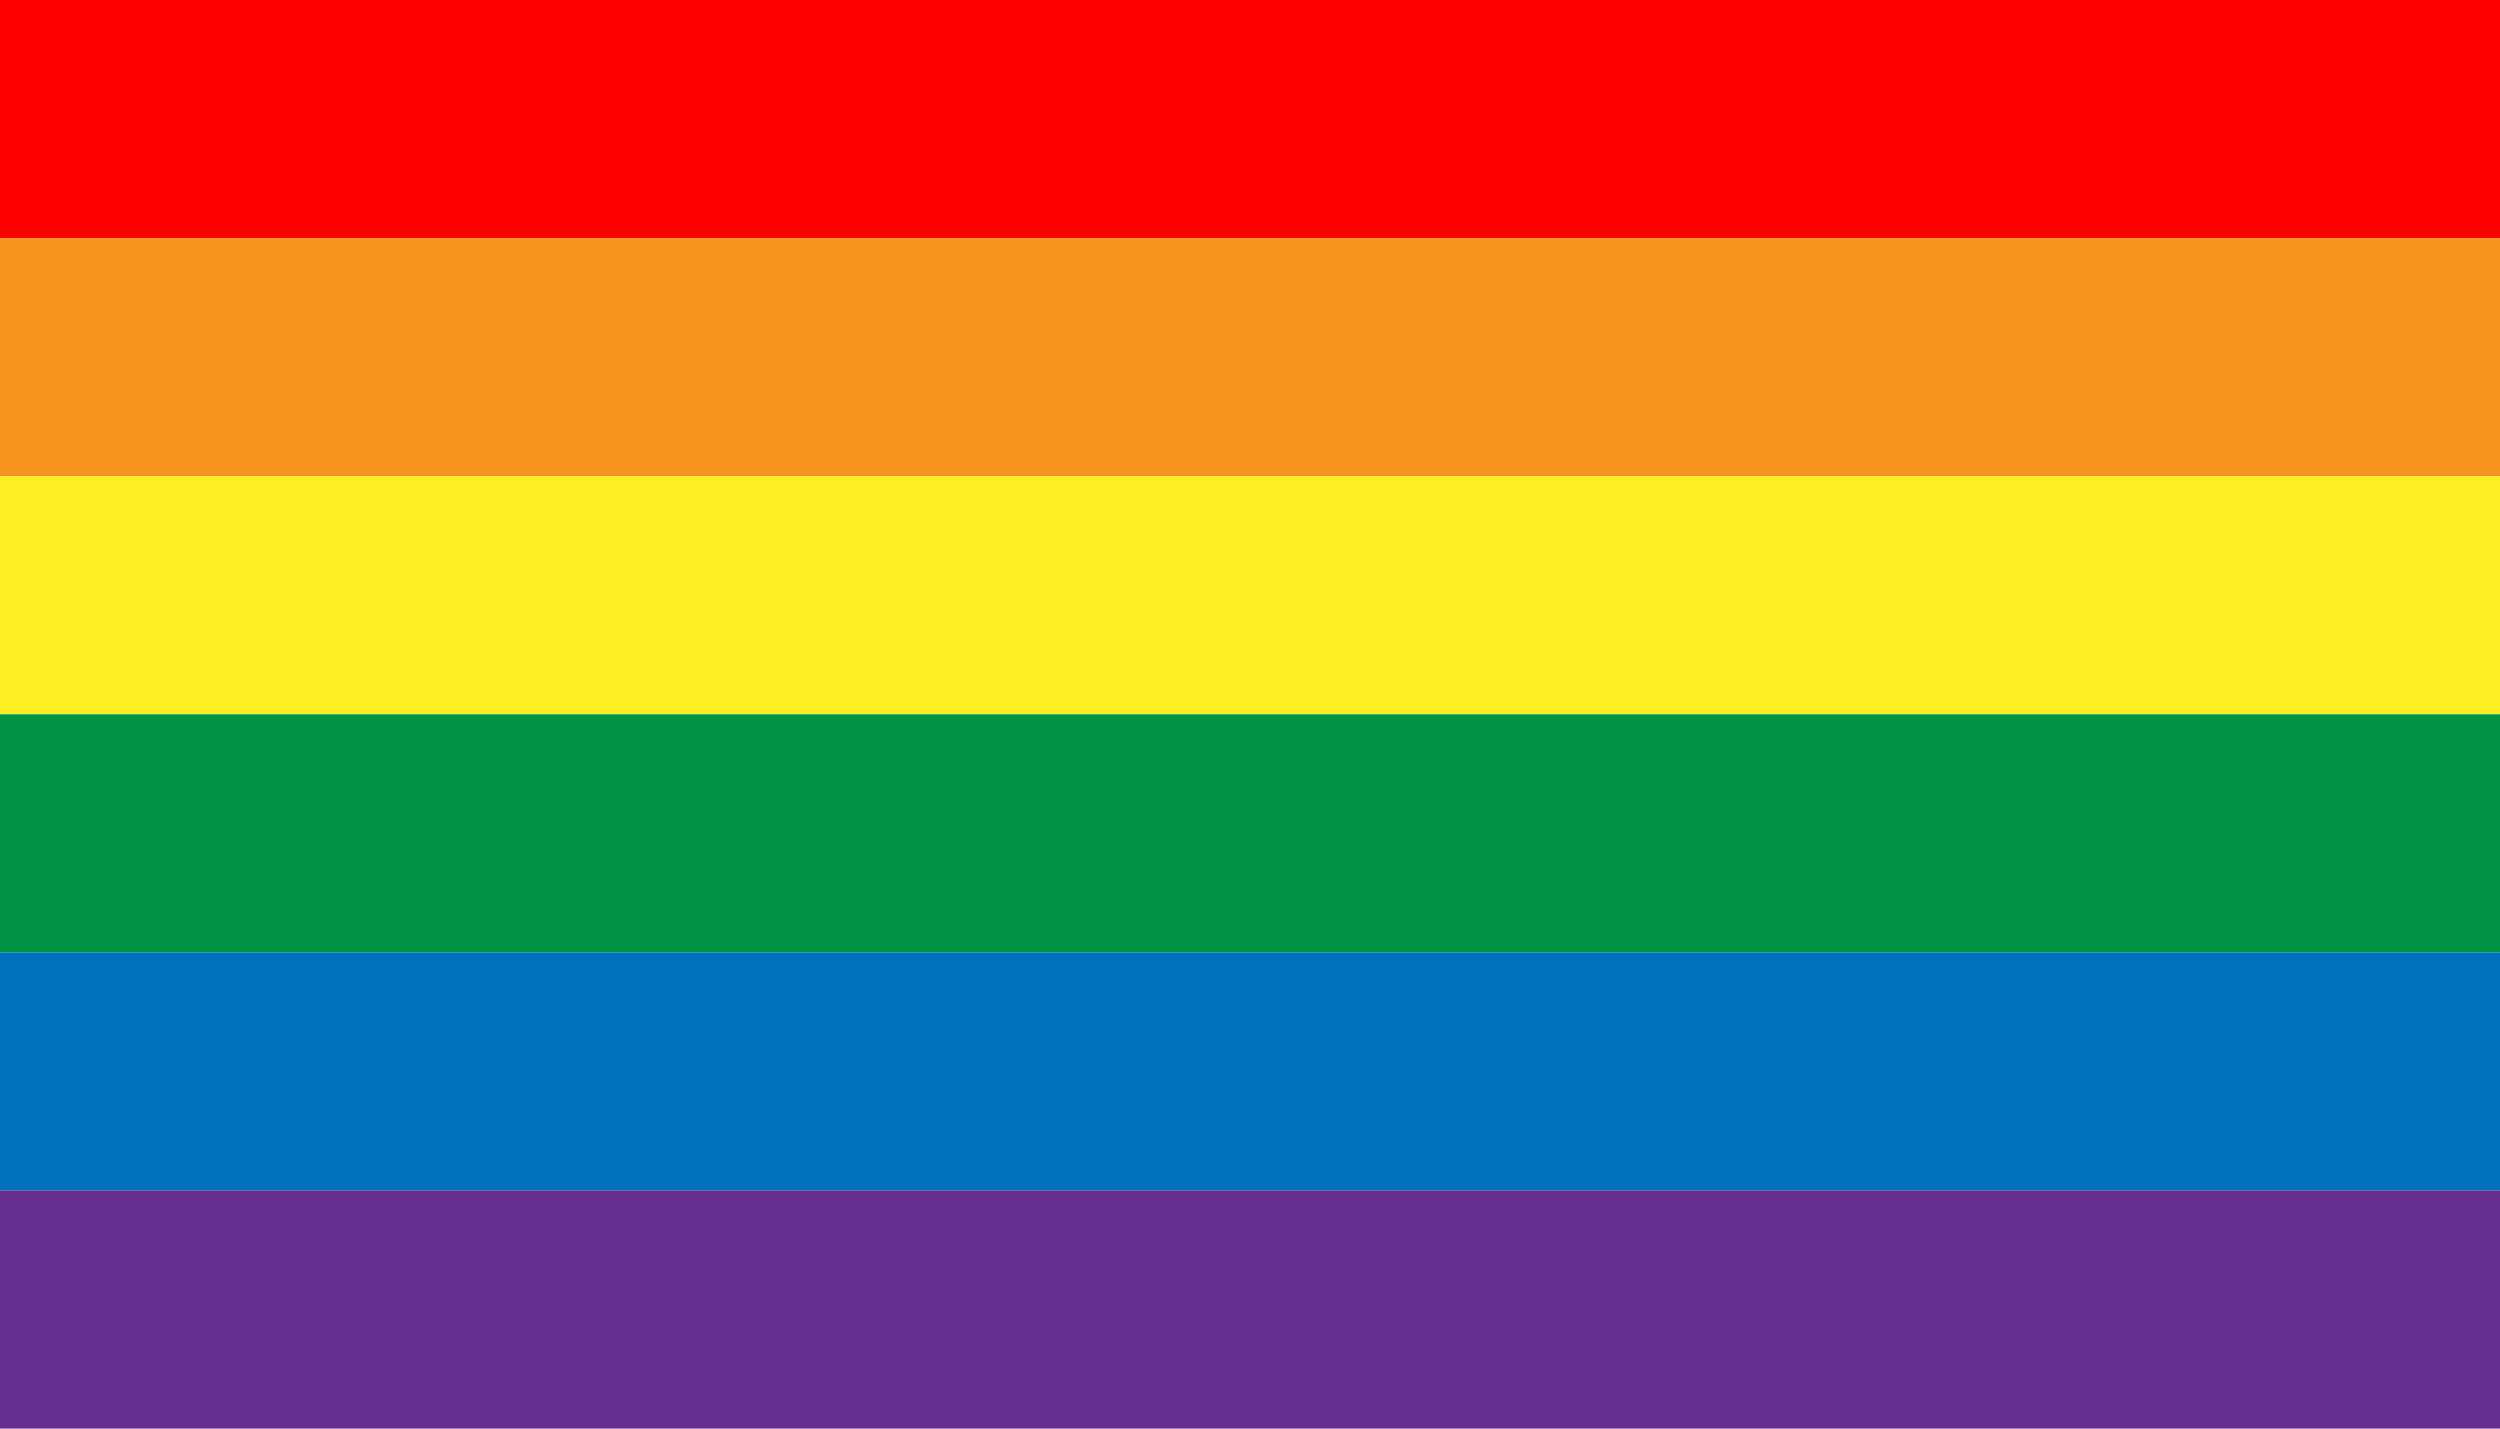
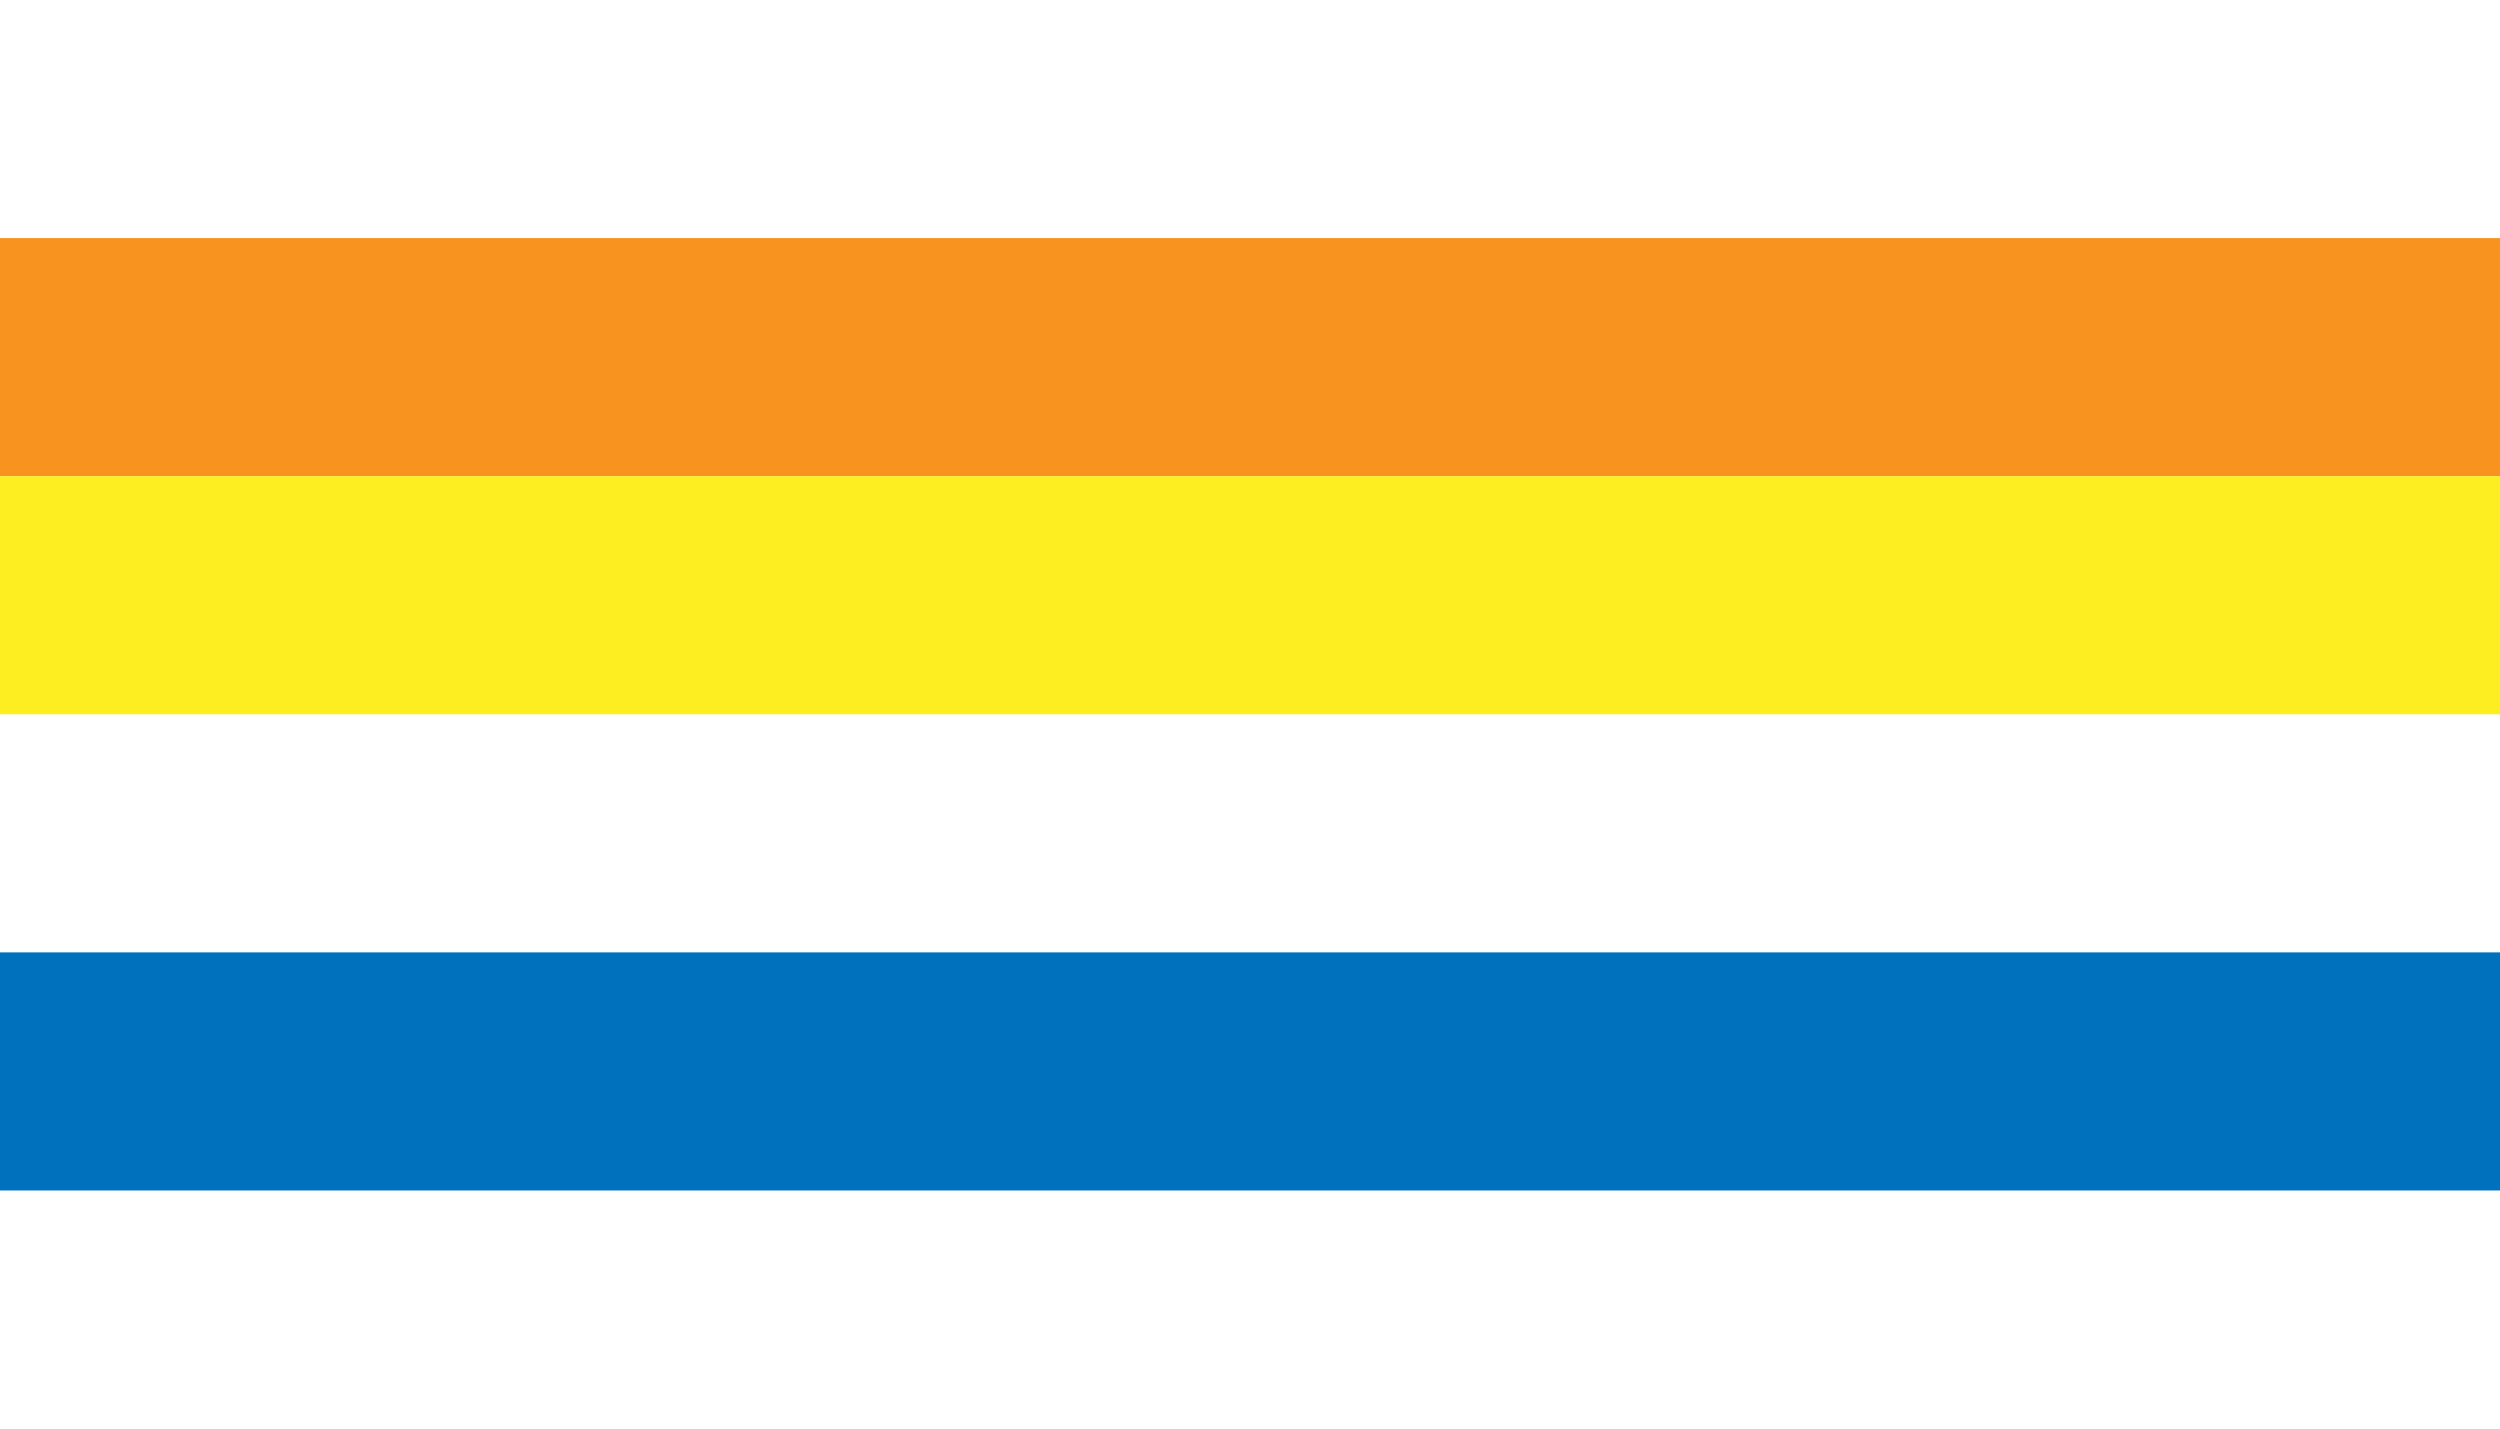
<svg xmlns="http://www.w3.org/2000/svg" width="42" height="24" viewBox="0 0 42 24" fill="none">
-   <path d="M42 0H0V4H42V0Z" fill="#FF0000" />
  <path d="M42 4H0V8H42V4Z" fill="#F7931E" />
  <path d="M42 8H0V12H42V8Z" fill="#FCEE21" />
-   <path d="M42 12H0V16H42V12Z" fill="#009245" />
  <path d="M42 16H0V20H42V16Z" fill="#0071BC" />
-   <path d="M42 20H0V24H42V20Z" fill="#662D91" />
</svg>